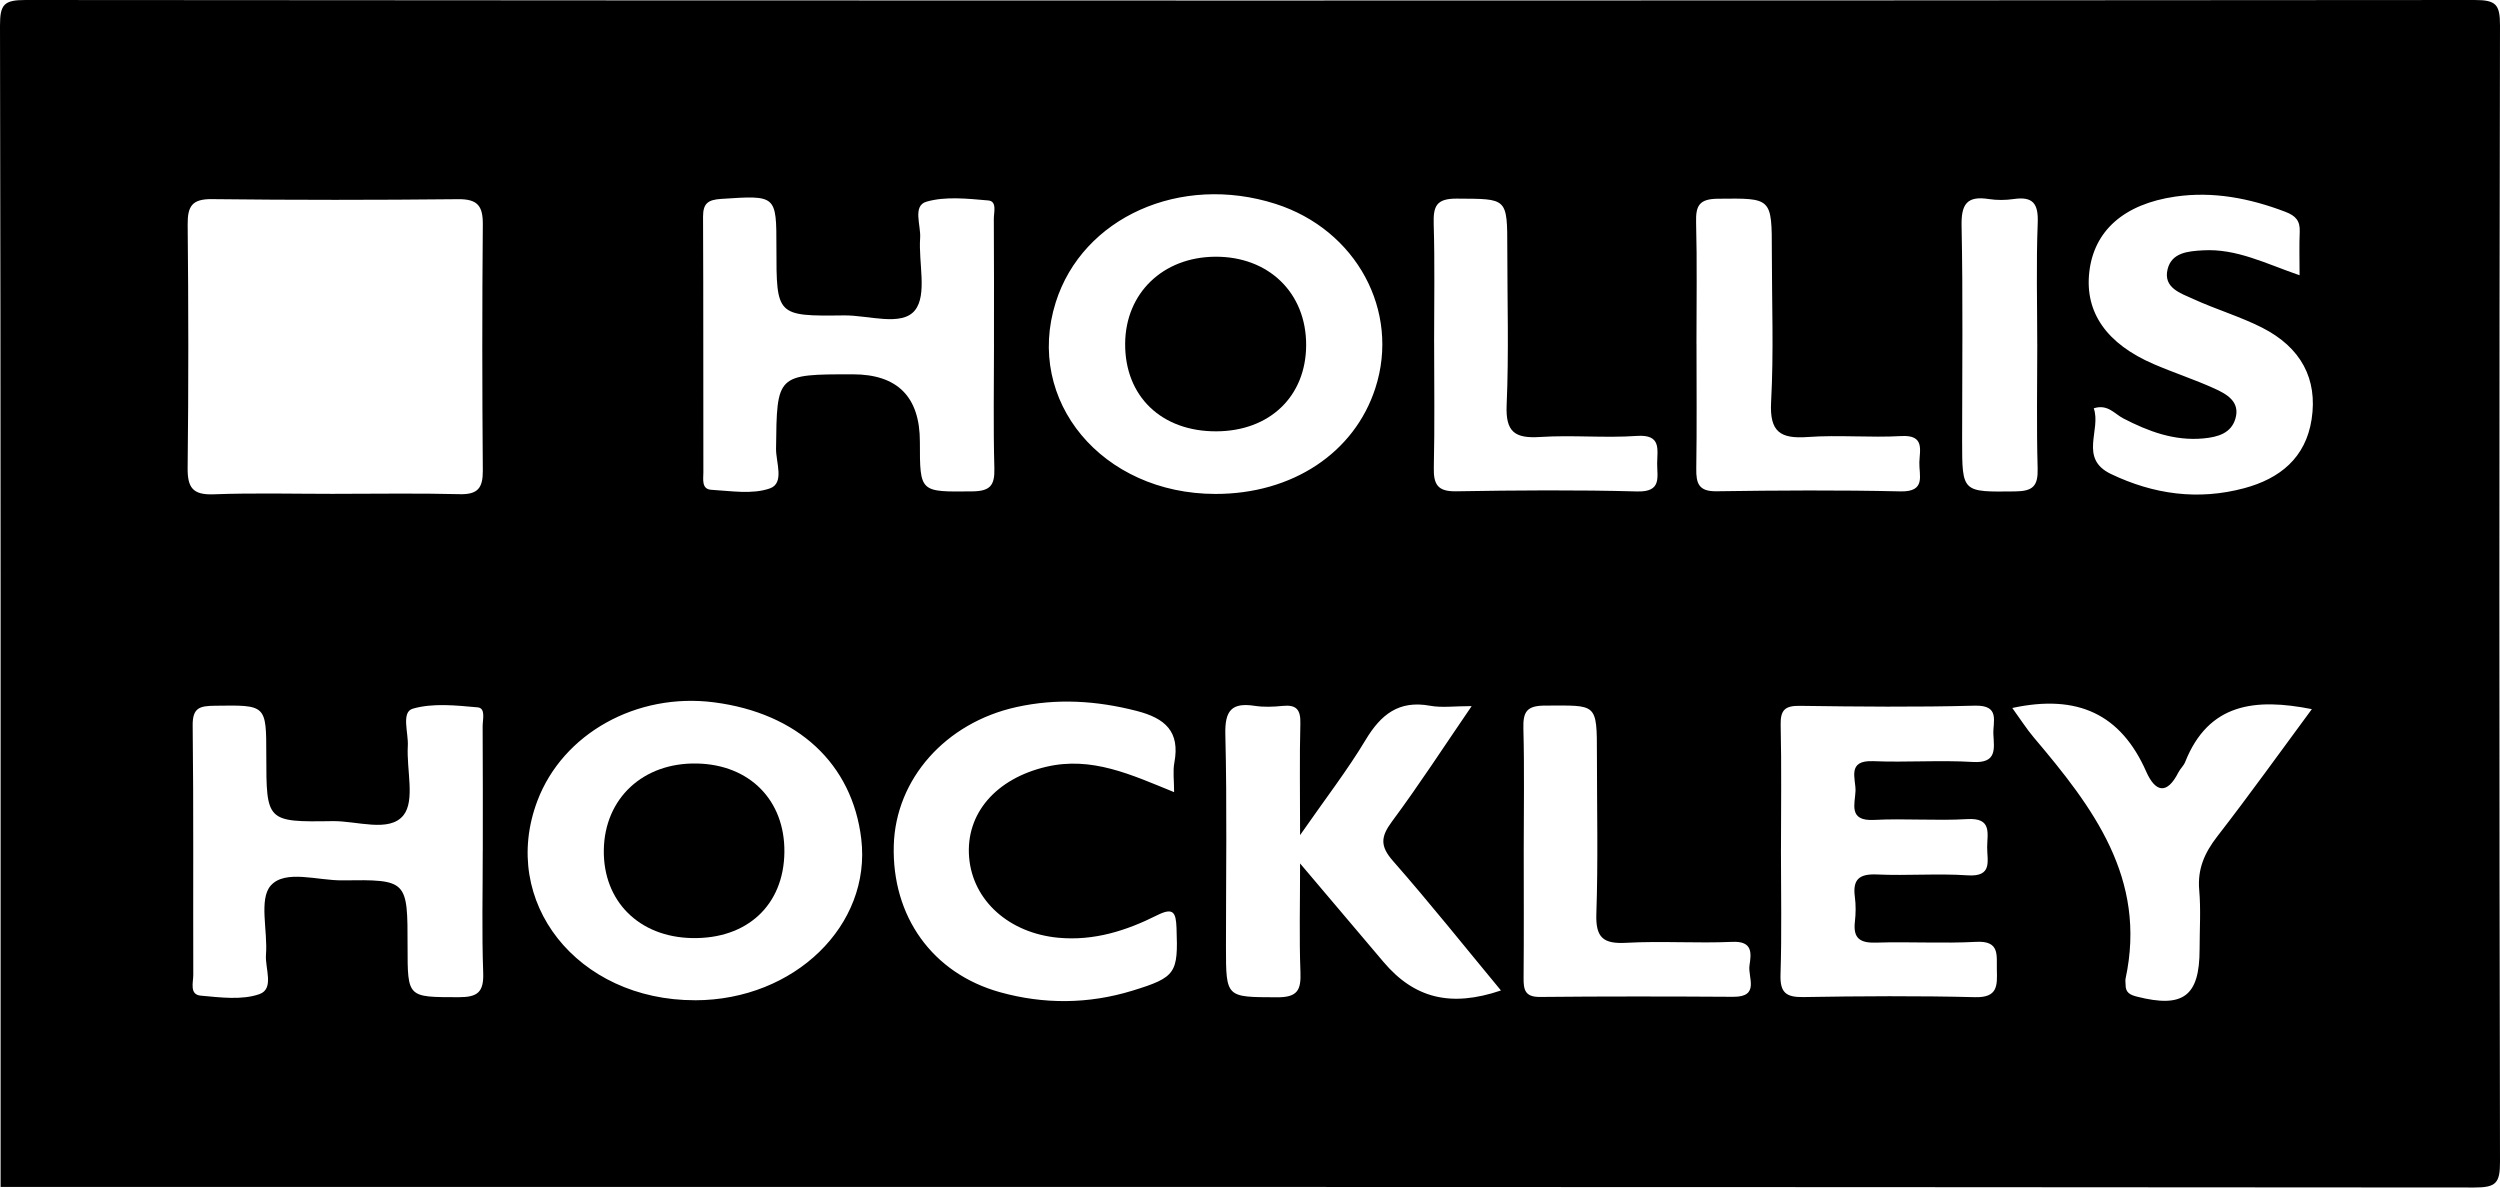
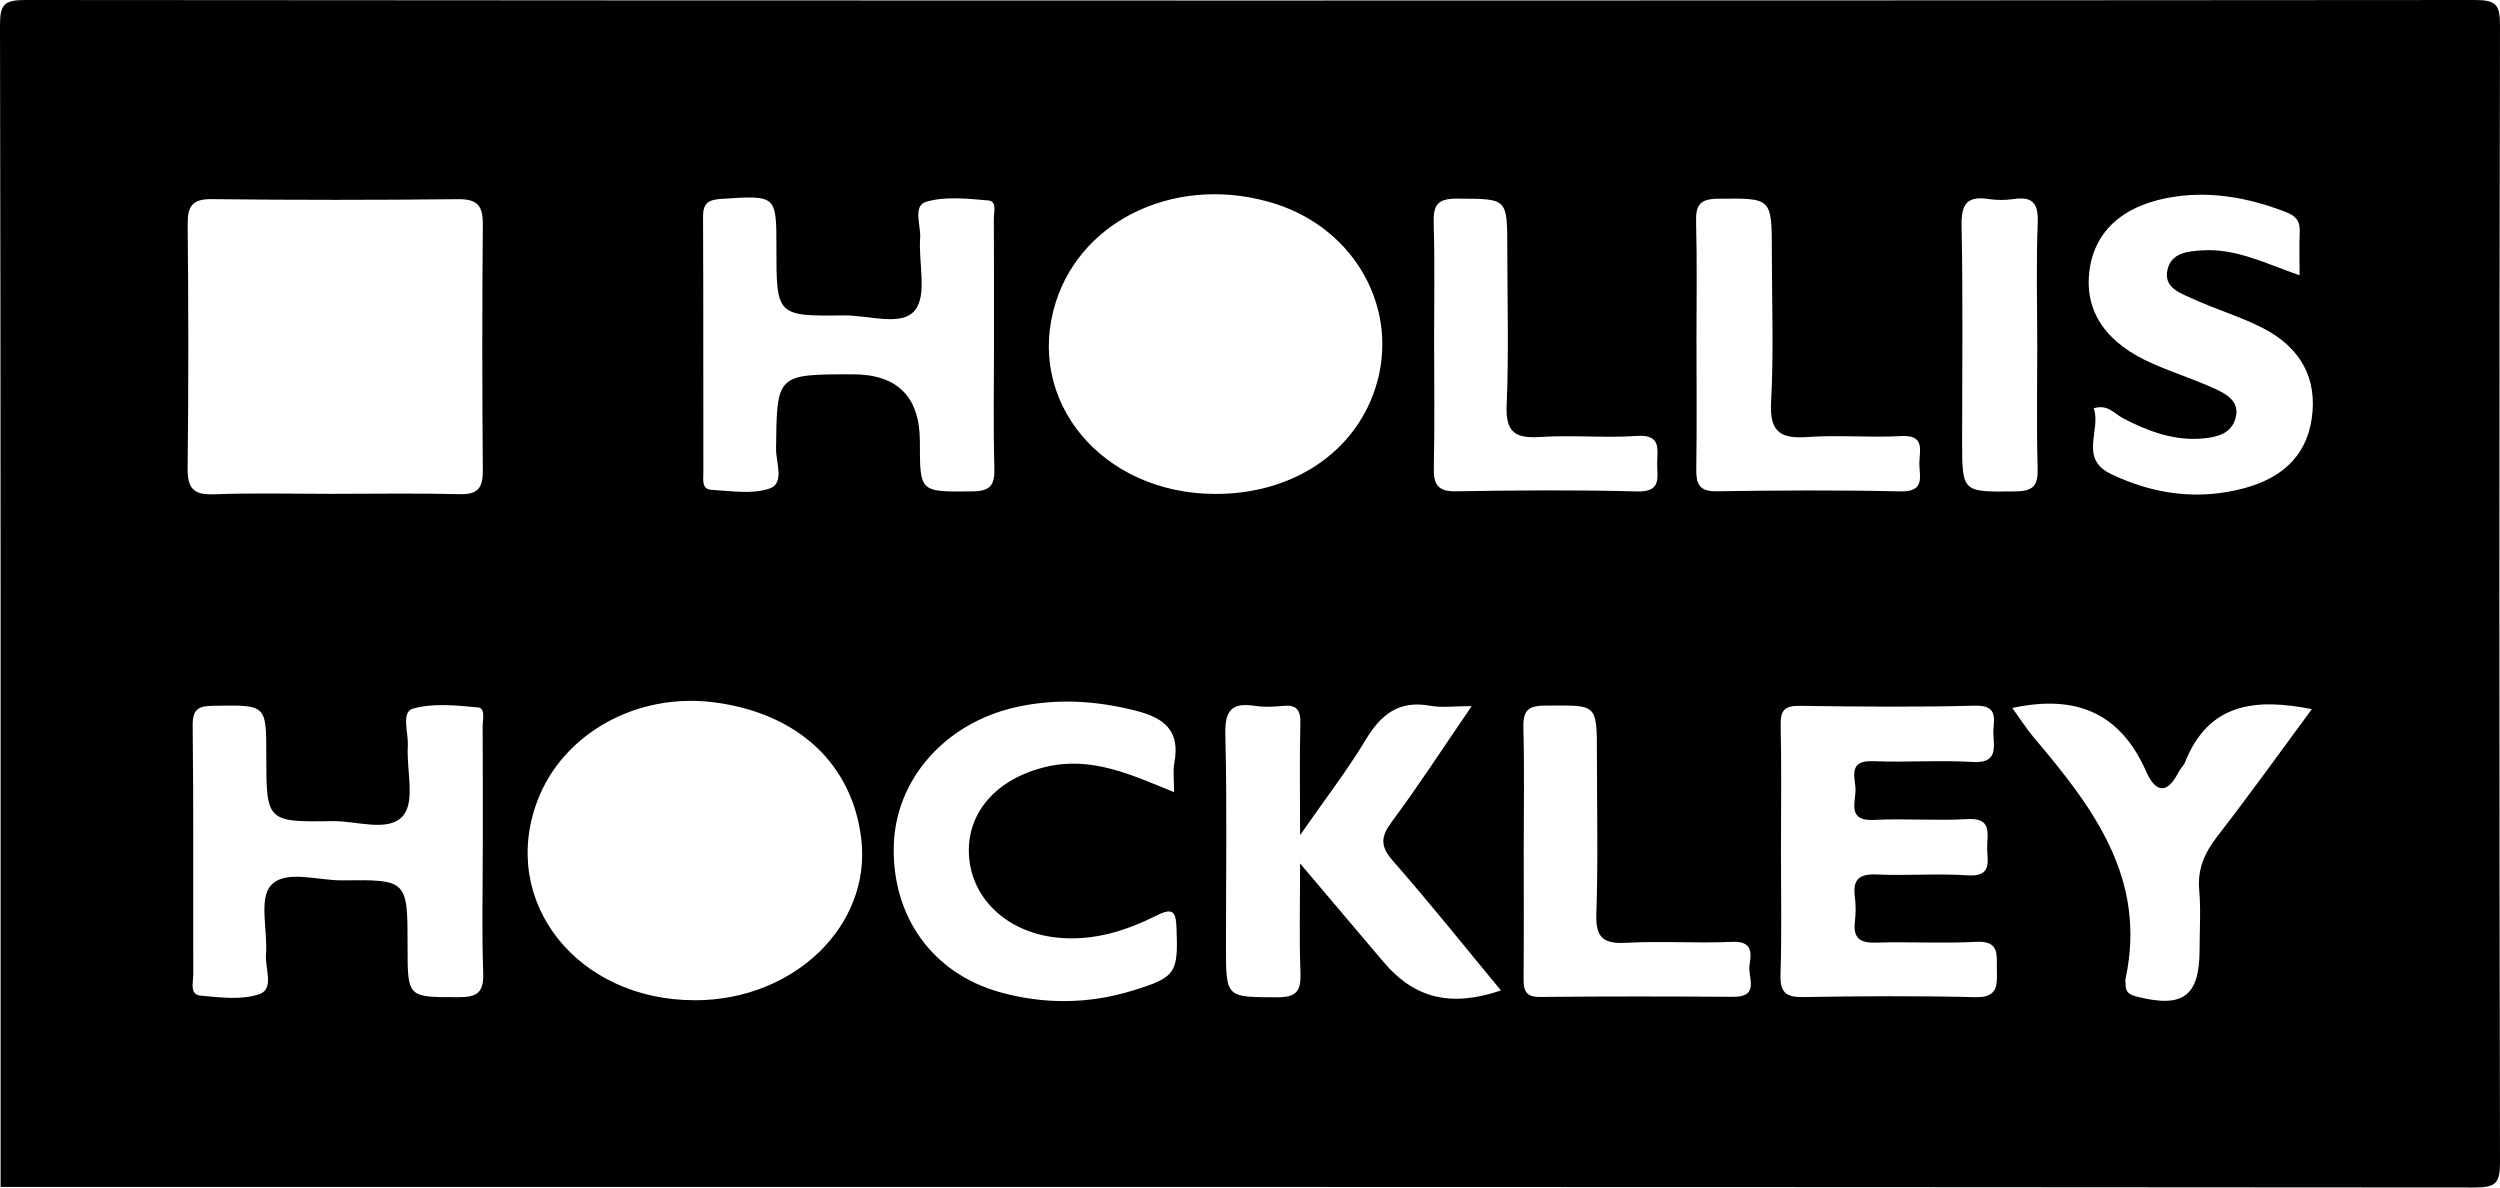
<svg xmlns="http://www.w3.org/2000/svg" version="1.1" viewBox="0 0 871.66 414.04">
  <g>
    <g id="Layer_1">
      <g>
        <path d="M.21,413.84C.21,278.87.29,143.89,0,8.92-.02,1.46,1.47,0,8.92,0c284.61.24,569.21.24,853.82,0,7.46,0,8.94,1.46,8.92,8.91-.29,132.07-.29,264.14,0,396.21.02,7.45-1.46,8.92-8.92,8.92-287.51-.24-575.02-.21-862.53-.21h0ZM116.84,172.18c14.49,0,28.99-.25,43.48.12,6.27.16,8.06-2.17,8.02-8.18-.23-28.61-.25-57.22,0-85.82.06-6.45-1.78-8.92-8.57-8.85-28.62.3-57.25.32-85.87-.02-6.91-.08-8.53,2.43-8.47,8.86.28,28.24.32,56.49-.01,84.74-.08,6.91,1.7,9.59,9.03,9.32,14.11-.53,28.26-.15,42.39-.16h0ZM242.35,348.76c34.64-.04,61.54-26.17,57.94-56.28-3.13-26.2-22.13-43.82-51.31-47.6-26.96-3.49-52.74,10.88-61.61,34.34-13.3,35.19,13.89,69.58,54.98,69.53h0ZM423.79,172.22c26.79.02,48.42-14.29,55.74-36.87,8.72-26.9-6.62-55.25-34.78-64.26-33.16-10.61-67.3,4.69-76.66,34.34-10.84,34.35,16.2,66.76,55.7,66.79ZM346.56,119.81c0-14.49.05-28.97-.05-43.46-.02-2.31,1.21-6.19-1.94-6.46-7.17-.61-14.85-1.5-21.54.43-4.93,1.42-1.9,8.27-2.21,12.65-.61,8.6,2.52,19.74-1.78,25.18-4.61,5.83-16.23,1.71-24.76,1.82-23.57.3-23.57.1-23.57-23.65,0-18.4.01-18.23-19.24-16.97-4.59.3-6.36,1.52-6.34,6.26.14,29.7.05,59.39.11,89.09,0,2.38-.72,5.88,2.8,6.08,6.83.39,14.28,1.67,20.39-.49,5.18-1.83,2.1-9.08,2.15-13.82.29-25.96.14-25.96,26.74-25.96,15.61,0,23.41,7.85,23.41,23.54,0,17.76,0,17.46,18.19,17.28,6.3-.06,7.95-2.03,7.78-8.07-.4-14.48-.13-28.97-.13-43.46h0ZM168.33,296.76c0-14.49.05-28.98-.05-43.47-.02-2.36,1.17-6.4-1.74-6.66-7.53-.67-15.58-1.57-22.61.46-4.13,1.19-1.47,8.46-1.74,12.98-.49,8.27,2.6,19.05-1.53,24.2-4.91,6.12-16.21,1.9-24.7,2.03-23.09.36-23.09.12-23.11-23-.01-17.68,0-17.49-18.02-17.23-5.17.07-7.73.67-7.65,6.91.34,28.98.12,57.96.21,86.95,0,2.63-1.4,6.86,2.61,7.22,6.81.61,14.28,1.62,20.43-.52,5.32-1.85,1.93-9.04,2.31-13.8.66-8.23-2.54-19.31,1.67-24.07,5.04-5.69,16.38-1.7,24.96-1.81,22.75-.29,22.75-.1,22.74,23.05,0,17.98,0,17.65,17.8,17.69,6.63.01,8.81-1.74,8.57-8.53-.51-14.11-.15-28.25-.16-42.38v-.02ZM453.29,291.17c0-15.22-.21-27.1.1-38.96.12-4.78-1.39-6.57-6.15-6.09-3.23.33-6.58.47-9.77-.02-8.07-1.23-10.44,1.65-10.24,9.96.61,24.63.22,49.29.22,73.94,0,18.04,0,17.63,17.83,17.72,7.17.04,8.39-2.56,8.14-8.85-.45-11.72-.13-23.46-.13-37.82,10.95,12.93,20.02,23.63,29.08,34.34,10.74,12.69,23.43,15.89,40.96,9.95-12.59-15.2-24.76-30.48-37.63-45.14-4.55-5.18-4.33-8.43-.37-13.77,9.39-12.64,17.96-25.88,27.79-40.24-6.02,0-10.38.63-14.48-.12-10.92-2.01-17.19,3.05-22.54,11.97-6.3,10.5-13.85,20.25-22.81,33.14h0ZM620.95,296.28c0,14.5.31,29.02-.15,43.51-.2,6.34,1.95,7.95,8,7.85,19.95-.33,39.91-.46,59.85.04,7.97.2,7.72-4.12,7.58-9.55-.14-5.04,1.16-10.19-7.22-9.74-11.58.62-23.22-.1-34.82.27-5.59.18-8.13-1.41-7.46-7.26.33-2.86.37-5.84-.01-8.69-.83-6.2,1.62-8.09,7.77-7.81,10.5.48,21.07-.41,31.55.3,8.78.59,6.8-5.05,6.81-9.74,0-4.76,1.83-10.38-6.87-9.87-10.85.64-21.78-.28-32.63.29-9.03.47-6.55-5.71-6.4-10.12.14-4.23-3.13-10.76,6.14-10.37,11.59.48,23.24-.41,34.81.28,8.44.5,7.37-4.65,7.12-9.62-.23-4.44,2.5-10.26-6.53-10.01-20.3.55-40.63.34-60.94.06-5.23-.07-6.82,1.47-6.7,6.7.33,14.5.11,29.01.11,43.51v-.03ZM409.37,276.17c0-3.97-.48-7.23.09-10.28,2.03-10.86-3.2-15.46-13.16-18.02-14-3.6-27.85-4.45-41.91-1.34-24.74,5.46-42.11,25.11-42.76,48.21-.7,24.71,13.4,44.61,37.01,51.2,15.29,4.26,30.82,4.18,46.1-.5,15.38-4.71,16.05-6.13,15.47-21.87-.2-5.48-1.11-7.28-6.73-4.47-10.78,5.41-22.04,9.01-34.45,7.86-17.13-1.59-29.87-12.89-31.13-28.01-1.28-15.31,9.39-27.48,26.85-31.59,15.94-3.76,29.74,2.79,44.61,8.83v-.02ZM801.78,95.98c0-5.74-.16-10.45.05-15.13.17-3.84-1.36-5.62-5.06-7.02-12.41-4.72-25.11-7.19-38.28-5.29-18.05,2.6-28.44,12-30.04,26.39-1.56,14,6.04,24.95,22.52,32.04,6.96,3,14.2,5.35,21.09,8.48,4.26,1.93,9.04,4.54,7.37,10.43-1.47,5.19-6.14,6.51-11.15,6.98-10.19.95-19.19-2.44-27.99-6.99-3.03-1.57-5.41-5.08-10.27-3.51,2.67,7.51-5.29,17.5,5.99,22.9,14.88,7.12,30.39,9.27,46.46,4.96,12.48-3.35,21.46-10.61,23.51-24.04,2.15-14.05-3.69-25.05-17.26-31.94-7.7-3.9-16.11-6.37-23.98-9.98-4.4-2.01-10.57-3.88-8.98-10.39,1.43-5.83,7.14-6.29,12.4-6.59,11.62-.66,21.72,4.59,33.63,8.7h-.01ZM701.62,246.86c2.94,4.05,5.01,7.34,7.5,10.28,20.56,24.27,39.53,49.11,31.99,84.06-.15.69.02,1.44.01,2.17-.05,2.7,1.56,3.52,3.95,4.12,16.15,4.11,21.85-.15,21.85-16.52,0-6.88.47-13.8-.13-20.63-.65-7.38,1.88-13.01,6.31-18.73,11.2-14.44,21.84-29.31,32.96-44.36-19.75-3.91-36.01-2.1-44.18,18.45-.52,1.31-1.72,2.34-2.36,3.62-4,7.89-8.04,6.89-11.22-.31-8.83-19.99-23.9-27.1-46.7-22.16h.02ZM500.03,119.46c0,14.51.22,29.02-.11,43.52-.13,5.86,1.25,8.43,7.77,8.32,21.04-.36,42.1-.52,63.13.05,8.67.24,6.94-5,6.97-9.81.04-4.87,1.52-10.14-7.08-9.55-11.2.78-22.52-.36-33.72.37-8.76.57-12.09-1.68-11.68-11.14.79-18.1.23-36.26.23-54.39s0-17.44-17.55-17.58c-7.23-.05-8.29,2.64-8.11,8.86.41,13.77.13,27.56.14,41.34h0ZM591.51,119.89c0,14.5.14,29-.08,43.5-.08,5.19.87,7.99,7.05,7.9,21.39-.31,42.8-.45,64.19.04,8.98.2,6.39-5.66,6.54-10.14.14-4.34,1.88-9.61-6.28-9.15-10.85.62-21.8-.45-32.62.33-9.56.69-13.35-1.74-12.79-12.19.94-17.35.26-34.79.26-52.19,0-19.21,0-18.89-18.77-18.7-6.48.06-7.79,2.33-7.64,8.19.37,14.13.12,28.27.13,42.41h.01ZM531.27,296.39c0,14.85.08,29.7-.05,44.54-.04,4.18.48,6.72,5.75,6.67,22.46-.23,44.93-.19,67.39-.05,9.34.06,5.01-6.84,5.62-10.91.63-4.15,1.26-8.58-5.97-8.25-12.29.56-24.66-.35-36.94.33-7.98.44-10.76-1.69-10.48-10.06.63-18.45.2-36.93.2-55.4s0-17.26-18.04-17.25c-6.45,0-7.76,2.17-7.6,8.03.38,14.11.12,28.24.12,42.37v-.02ZM710.31,119.96c0-14.09-.38-28.2.17-42.27.26-6.73-1.69-9.27-8.39-8.29-2.83.41-5.83.44-8.66,0-7.62-1.19-9.66,1.76-9.5,9.37.51,24.92.19,49.86.19,74.8,0,18.26,0,17.97,18.52,17.77,6.22-.07,7.98-1.92,7.81-8.01-.41-14.44-.13-28.91-.13-43.36h-.01Z" />
-         <path d="M273.49,297.11c-.21,18.49-13.01,30.37-32.27,29.96-18.45-.39-30.94-12.88-30.69-30.69.26-18.07,13.73-30.57,32.51-30.17,18.38.39,30.65,12.85,30.45,30.9h0Z" />
-         <path d="M424.13,150.39c-19.16.09-31.95-12.2-31.83-30.58.12-17.57,13.11-30.14,31.32-30.3,18.71-.16,31.87,12.62,31.79,30.87-.08,17.82-12.7,29.93-31.28,30.01h0Z" />
      </g>
    </g>
  </g>
</svg>